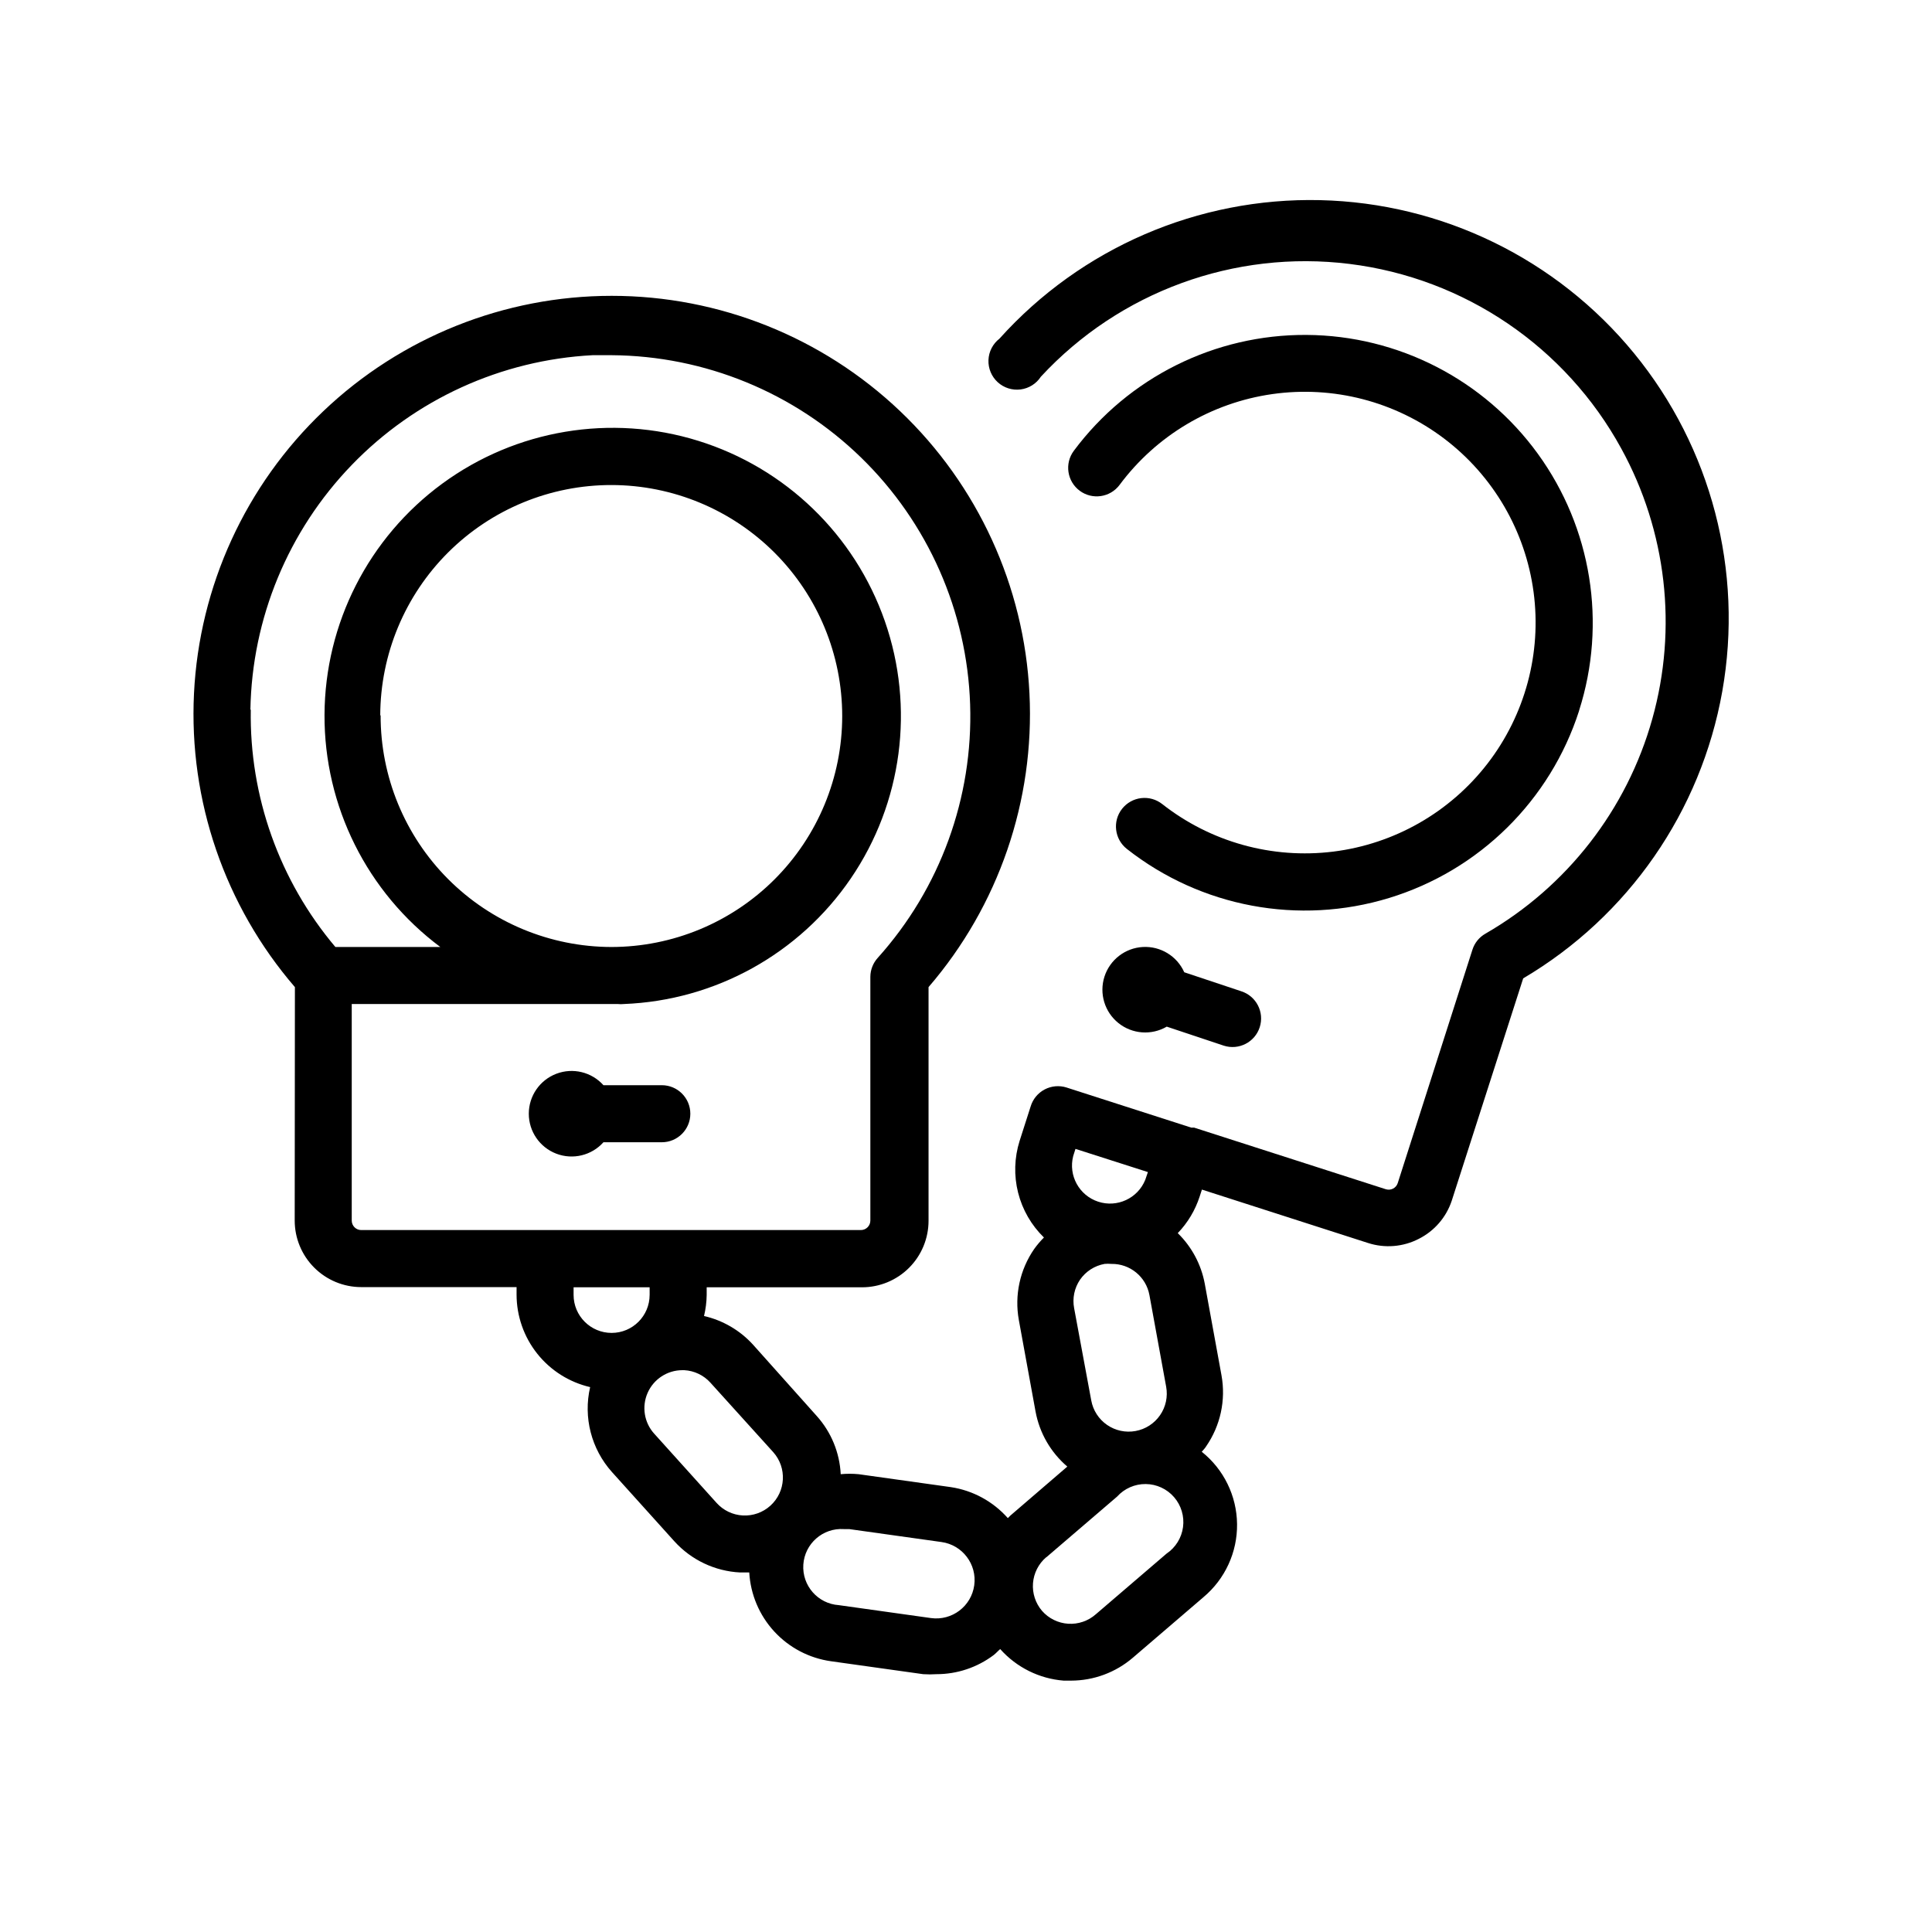
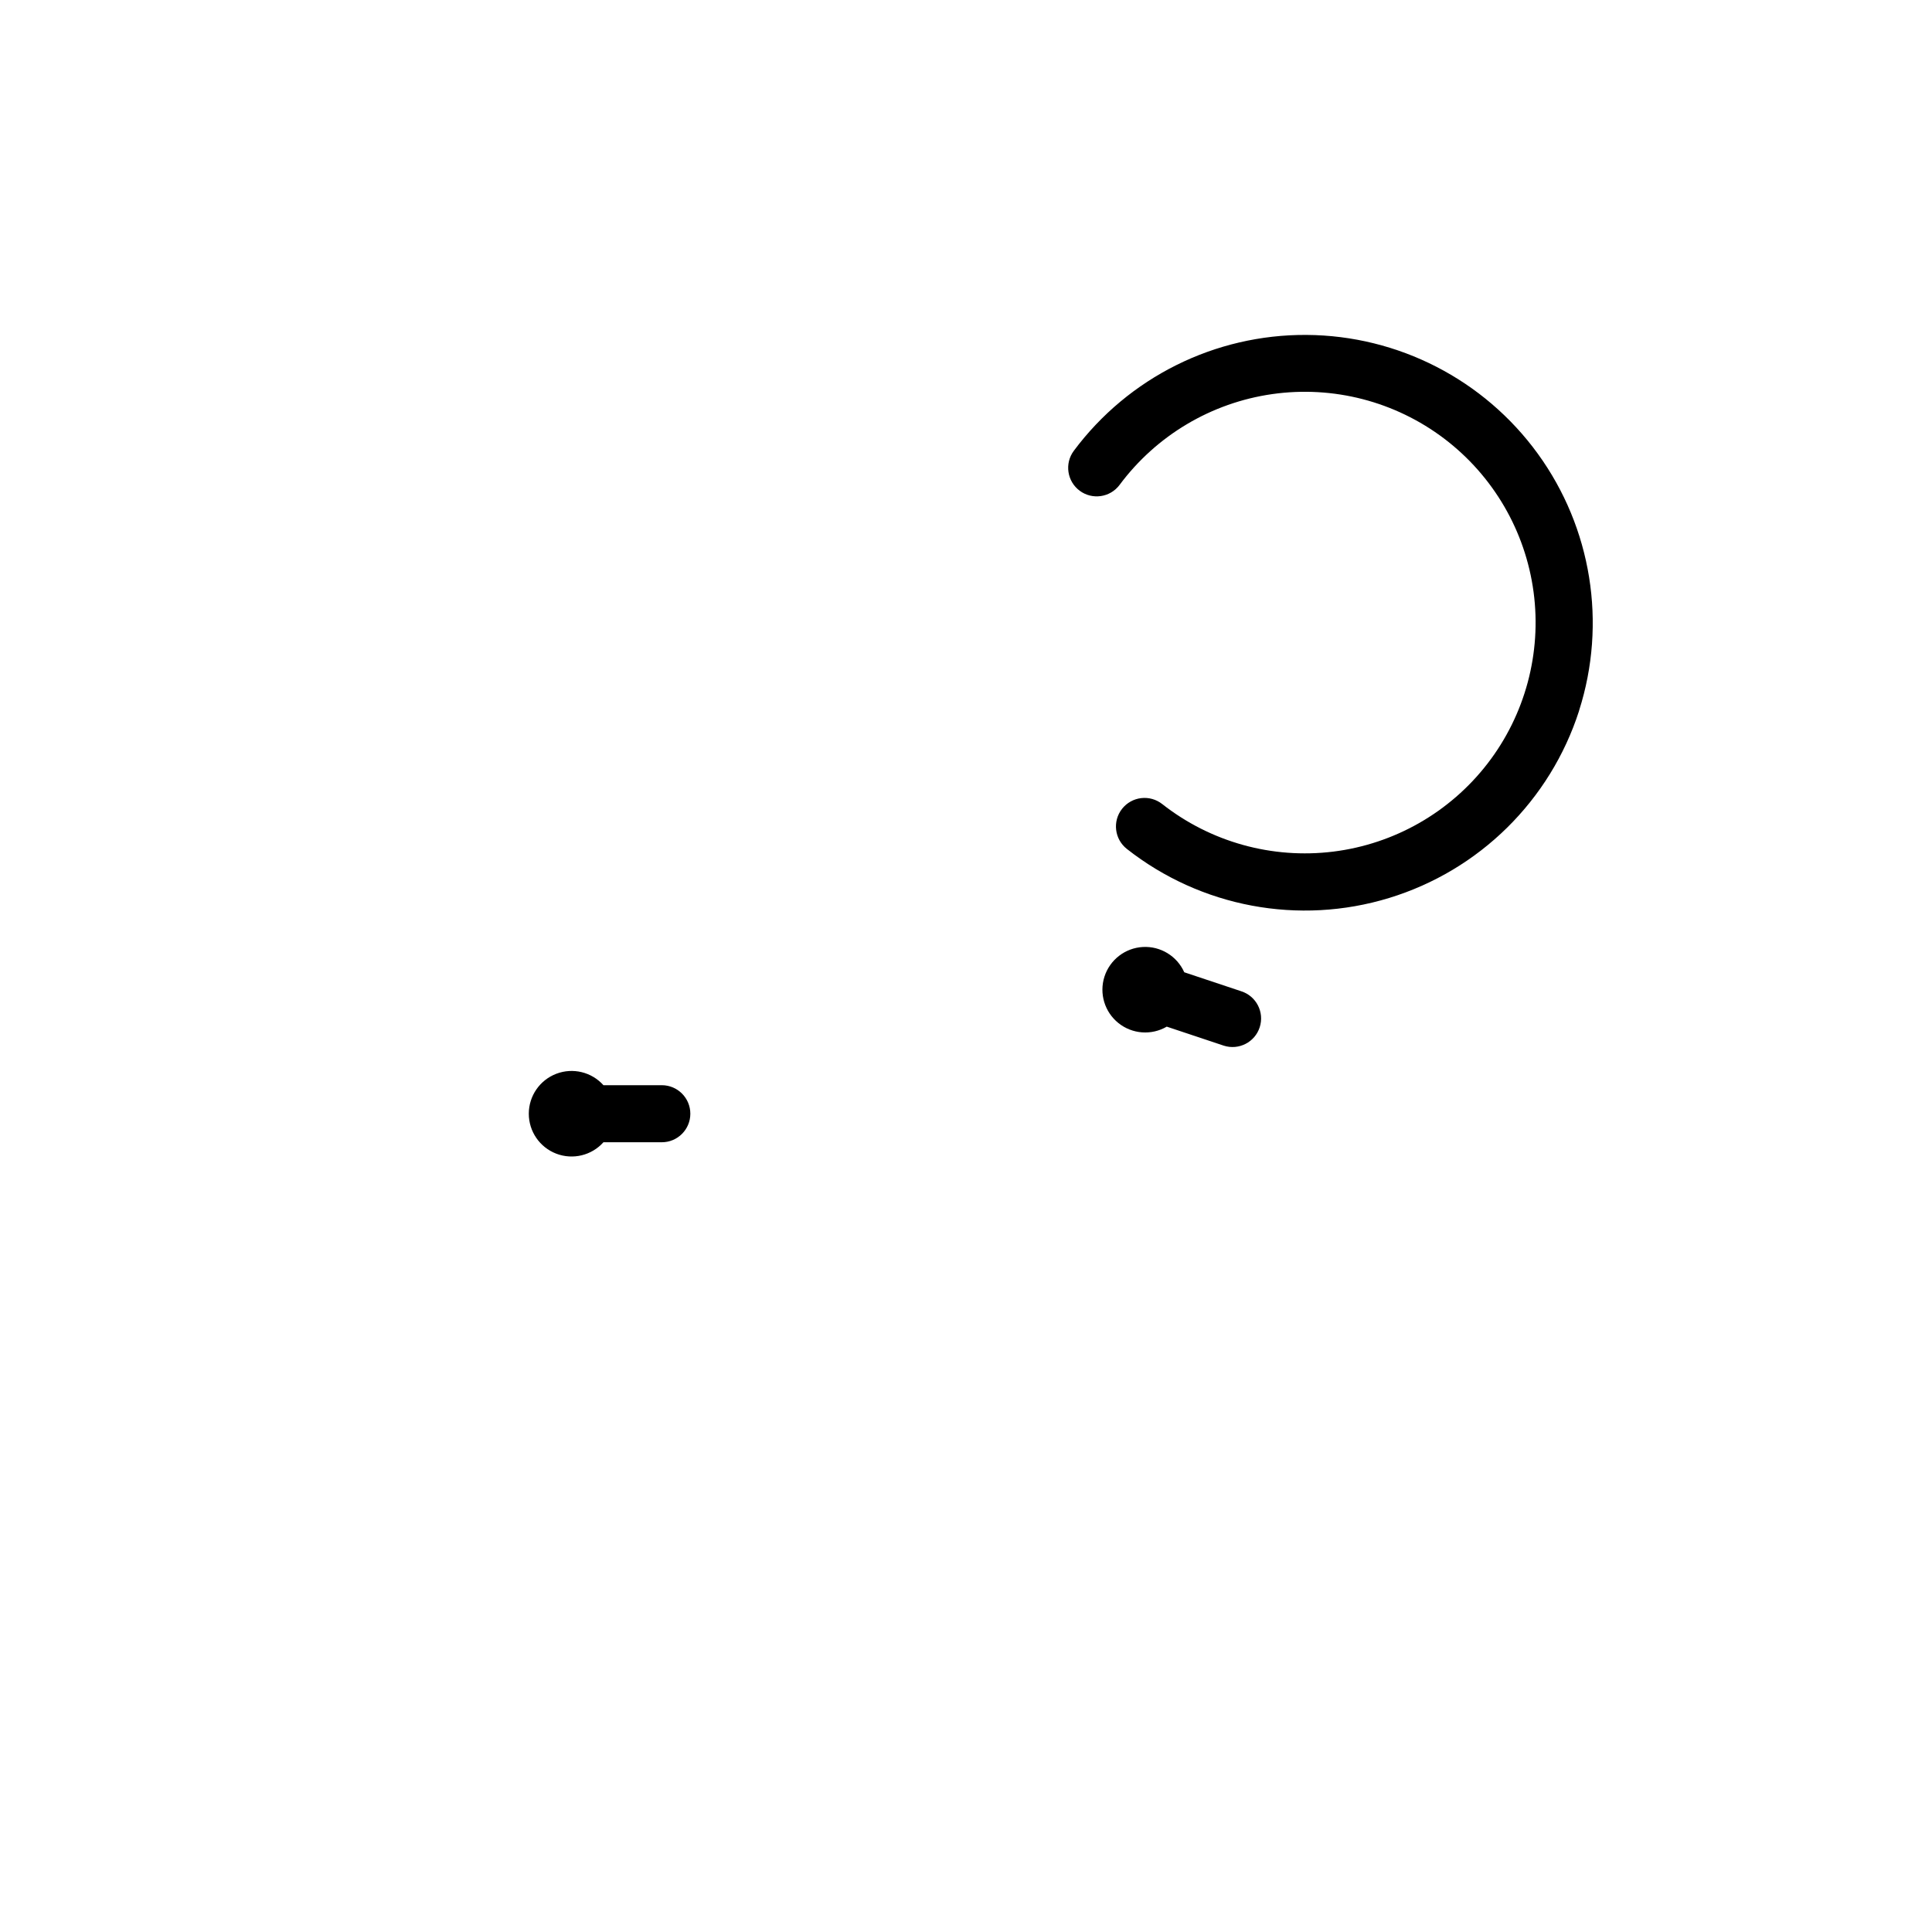
<svg xmlns="http://www.w3.org/2000/svg" fill="#000000" width="800px" height="800px" version="1.1" viewBox="144 144 512 512">
  <g>
-     <path d="m222.1 467.46c0 4.68 1.859 9.164 5.168 12.469 3.305 3.309 7.789 5.168 12.469 5.168h41.16v2.016-0.004c0.012 5.684 1.945 11.195 5.484 15.641 3.539 4.445 8.477 7.562 14.012 8.848-1.855 8 0.309 16.406 5.793 22.52l16.523 18.34h0.004c4.484 4.957 10.754 7.93 17.43 8.262h2.418c0.332 5.824 2.672 11.352 6.621 15.641 3.949 4.293 9.27 7.078 15.043 7.887l24.434 3.426h0.004c1.172 0.078 2.352 0.078 3.527 0 5.449 0 10.754-1.77 15.113-5.039 0.656-0.504 1.16-1.109 1.762-1.613 4.32 4.856 10.352 7.852 16.828 8.363h1.965c5.988-0.012 11.773-2.152 16.324-6.043l18.742-16.07v-0.004c5.727-4.793 9-11.906 8.91-19.375-0.086-7.473-3.523-14.508-9.363-19.164 0.402-0.453 0.805-0.855 1.16-1.41h-0.004c3.805-5.492 5.273-12.27 4.082-18.844l-4.434-24.285c-0.949-5.094-3.449-9.773-7.156-13.398 2.641-2.746 4.621-6.055 5.797-9.676l0.605-1.863 44.031 14.156c4.453 1.441 9.297 1.043 13.453-1.105 4.121-2.078 7.254-5.699 8.715-10.078l18.941-58.945c27.844-16.445 47.113-44.23 52.762-76.07 5.648-31.84-2.887-64.555-23.371-89.578-20.484-25.02-50.875-39.844-83.203-40.594-32.328-0.746-63.367 12.664-84.984 36.711-1.754 1.367-2.82 3.434-2.91 5.656-0.086 2.223 0.805 4.371 2.445 5.875 1.637 1.5 3.856 2.207 6.059 1.926 2.207-0.281 4.176-1.516 5.387-3.383 20.867-22.535 51.305-33.656 81.785-29.883 30.484 3.773 57.289 21.98 72.027 48.93 12.008 21.883 14.957 47.598 8.223 71.633-6.731 24.035-22.617 44.477-44.242 56.938-1.633 0.934-2.856 2.441-3.426 4.231l-19.801 61.871c-0.434 1.32-1.852 2.039-3.176 1.609l-50.781-16.32h-0.754l-33.051-10.629-0.004-0.004c-1.93-0.609-4.023-0.422-5.816 0.523-1.789 0.949-3.125 2.574-3.703 4.516l-2.922 9.117c-1.398 4.445-1.535 9.191-0.398 13.711 1.141 4.519 3.508 8.633 6.848 11.883-0.938 0.941-1.797 1.949-2.57 3.023-3.805 5.492-5.273 12.27-4.082 18.844l4.434 24.285v-0.004c1.055 5.676 4.023 10.816 8.414 14.562l-15.113 13-0.656 0.656v-0.004c-3.918-4.426-9.27-7.332-15.113-8.211l-24.434-3.426c-1.578-0.148-3.164-0.148-4.738 0-0.281-5.719-2.523-11.16-6.348-15.418l-16.879-18.895c-3.453-3.801-7.988-6.453-12.996-7.606 0.441-1.832 0.68-3.707 0.703-5.594v-2.016h41.164c4.676 0 9.16-1.855 12.469-5.164 3.305-3.305 5.164-7.789 5.164-12.469v-61.918c18.57-21.551 28.148-49.414 26.742-77.828-1.402-28.414-13.68-55.203-34.289-74.816-20.605-19.613-47.965-30.551-76.414-30.551s-55.809 10.938-76.414 30.551c-20.609 19.613-32.883 46.402-34.289 74.816-1.402 28.414 8.172 56.277 26.742 77.828zm208.12 15.672c1.523-2.203 3.863-3.707 6.5-4.184 0.602-0.055 1.211-0.055 1.812 0 4.93-0.082 9.191 3.414 10.078 8.262l4.434 24.285c0.484 2.633-0.098 5.348-1.621 7.551-1.523 2.203-3.856 3.711-6.492 4.188-2.633 0.484-5.348-0.098-7.551-1.621-2.203-1.52-3.711-3.856-4.188-6.492l-4.535-24.434c-0.5-2.625 0.059-5.344 1.562-7.555zm17.281-26.449v-0.004c-1.996 4.91-7.457 7.434-12.488 5.773-5.035-1.66-7.922-6.934-6.606-12.07l0.605-1.914 19.195 6.144zm-26.199 100 18.742-16.07c1.934-2.144 4.695-3.356 7.582-3.328 2.887 0.027 5.625 1.293 7.516 3.477 1.891 2.184 2.754 5.07 2.371 7.934-0.379 2.859-1.973 5.422-4.367 7.031l-18.742 16.07c-2.008 1.777-4.644 2.68-7.32 2.512-2.676-0.172-5.172-1.402-6.938-3.418-1.738-2.031-2.598-4.668-2.391-7.332 0.207-2.664 1.465-5.137 3.496-6.875zm-52.242-7.457 24.434 3.426c5.562 0.766 9.457 5.898 8.691 11.461-0.766 5.566-5.898 9.457-11.465 8.691l-24.434-3.426c-5.562-0.375-9.77-5.191-9.395-10.758 0.375-5.562 5.191-9.77 10.754-9.395zm-20.152-20.402c3.703 4.133 3.367 10.488-0.758 14.207-1.988 1.793-4.609 2.723-7.285 2.582-2.676-0.141-5.184-1.344-6.973-3.34l-16.523-18.34v0.004c-2.668-2.953-3.344-7.199-1.734-10.836 1.613-3.637 5.211-5.984 9.191-5.992h0.504-0.004c2.668 0.141 5.168 1.34 6.953 3.324zm-32.746-41.664-0.004-0.004c0 5.566-4.512 10.078-10.074 10.078-5.566 0-10.078-4.512-10.078-10.078v-2.016h20.152zm-105.8-155.07h-0.004c0.414-24.234 10.004-47.406 26.836-64.844 16.828-17.441 39.648-27.844 63.852-29.117h5.039c24.719 0.172 48.418 9.898 66.129 27.148 17.707 17.25 28.059 40.684 28.879 65.395 0.82 24.707-7.949 48.777-24.477 67.164-1.254 1.379-1.953 3.176-1.965 5.039v64.586c0 0.668-0.266 1.309-0.738 1.781-0.473 0.473-1.113 0.738-1.781 0.738h-132.4c-1.395 0-2.519-1.125-2.519-2.519v-57.383h70.535-0.004c0.52 0.055 1.043 0.055 1.562 0 24.203-0.93 46.527-13.281 60.172-33.289 13.645-20.012 16.988-45.305 9.016-68.176-7.973-22.867-26.316-40.602-49.445-47.789-23.125-7.191-48.293-2.984-67.828 11.332-19.531 14.316-31.117 37.051-31.223 61.27-0.105 24.219 11.281 47.051 30.691 61.539h-27.809c-14.84-17.574-22.805-39.93-22.422-62.926zm34.41 1.512h-0.004c0.043-16.223 6.519-31.77 18.012-43.219 11.496-11.449 27.062-17.867 43.285-17.844 16.223 0.023 31.773 6.484 43.238 17.965 11.461 11.48 17.895 27.043 17.891 43.266-0.004 16.223-6.449 31.781-17.914 43.254-11.469 11.477-27.023 17.926-43.246 17.941-16.258-0.027-31.836-6.516-43.309-18.031-11.473-11.52-17.895-27.125-17.855-43.383z" />
    <path d="m319.39 431.59h-15.469c-3.133-3.5-8.102-4.707-12.492-3.031-4.391 1.676-7.293 5.891-7.293 10.59s2.902 8.914 7.293 10.59c4.391 1.676 9.359 0.469 12.492-3.031h15.469c4.172 0 7.555-3.387 7.555-7.559s-3.383-7.559-7.555-7.559z" />
    <path d="m562.48 332.29c7.383-23.125 3.32-48.387-10.938-68.035-14.258-19.648-37.012-31.344-61.289-31.496-24.277-0.156-47.18 11.246-61.684 30.711-2.492 3.356-1.793 8.09 1.559 10.582 3.356 2.488 8.09 1.789 10.582-1.562 9.734-13.09 24.301-21.75 40.453-24.051 16.152-2.301 32.551 1.945 45.559 11.797 13.004 9.855 21.531 24.492 23.691 40.664 2.156 16.172-2.238 32.539-12.203 45.453-9.969 12.918-24.684 21.316-40.871 23.332-16.191 2.012-32.516-2.523-45.344-12.605-1.578-1.242-3.582-1.809-5.578-1.57-1.992 0.234-3.809 1.254-5.055 2.828-2.586 3.285-2.023 8.043 1.262 10.633 19.641 15.449 45.602 20.309 69.5 13.004 23.898-7.301 42.707-25.84 50.355-49.633z" />
    <path d="m457.84 401.66c-1.914-4.289-6.277-6.953-10.965-6.699-4.691 0.258-8.738 3.379-10.18 7.848-1.438 4.473 0.031 9.367 3.695 12.309 3.66 2.941 8.758 3.32 12.812 0.953l15.113 5.039h0.004c3.977 1.277 8.242-0.91 9.52-4.887 1.281-3.981-0.906-8.242-4.887-9.523z" />
  </g>
</svg>